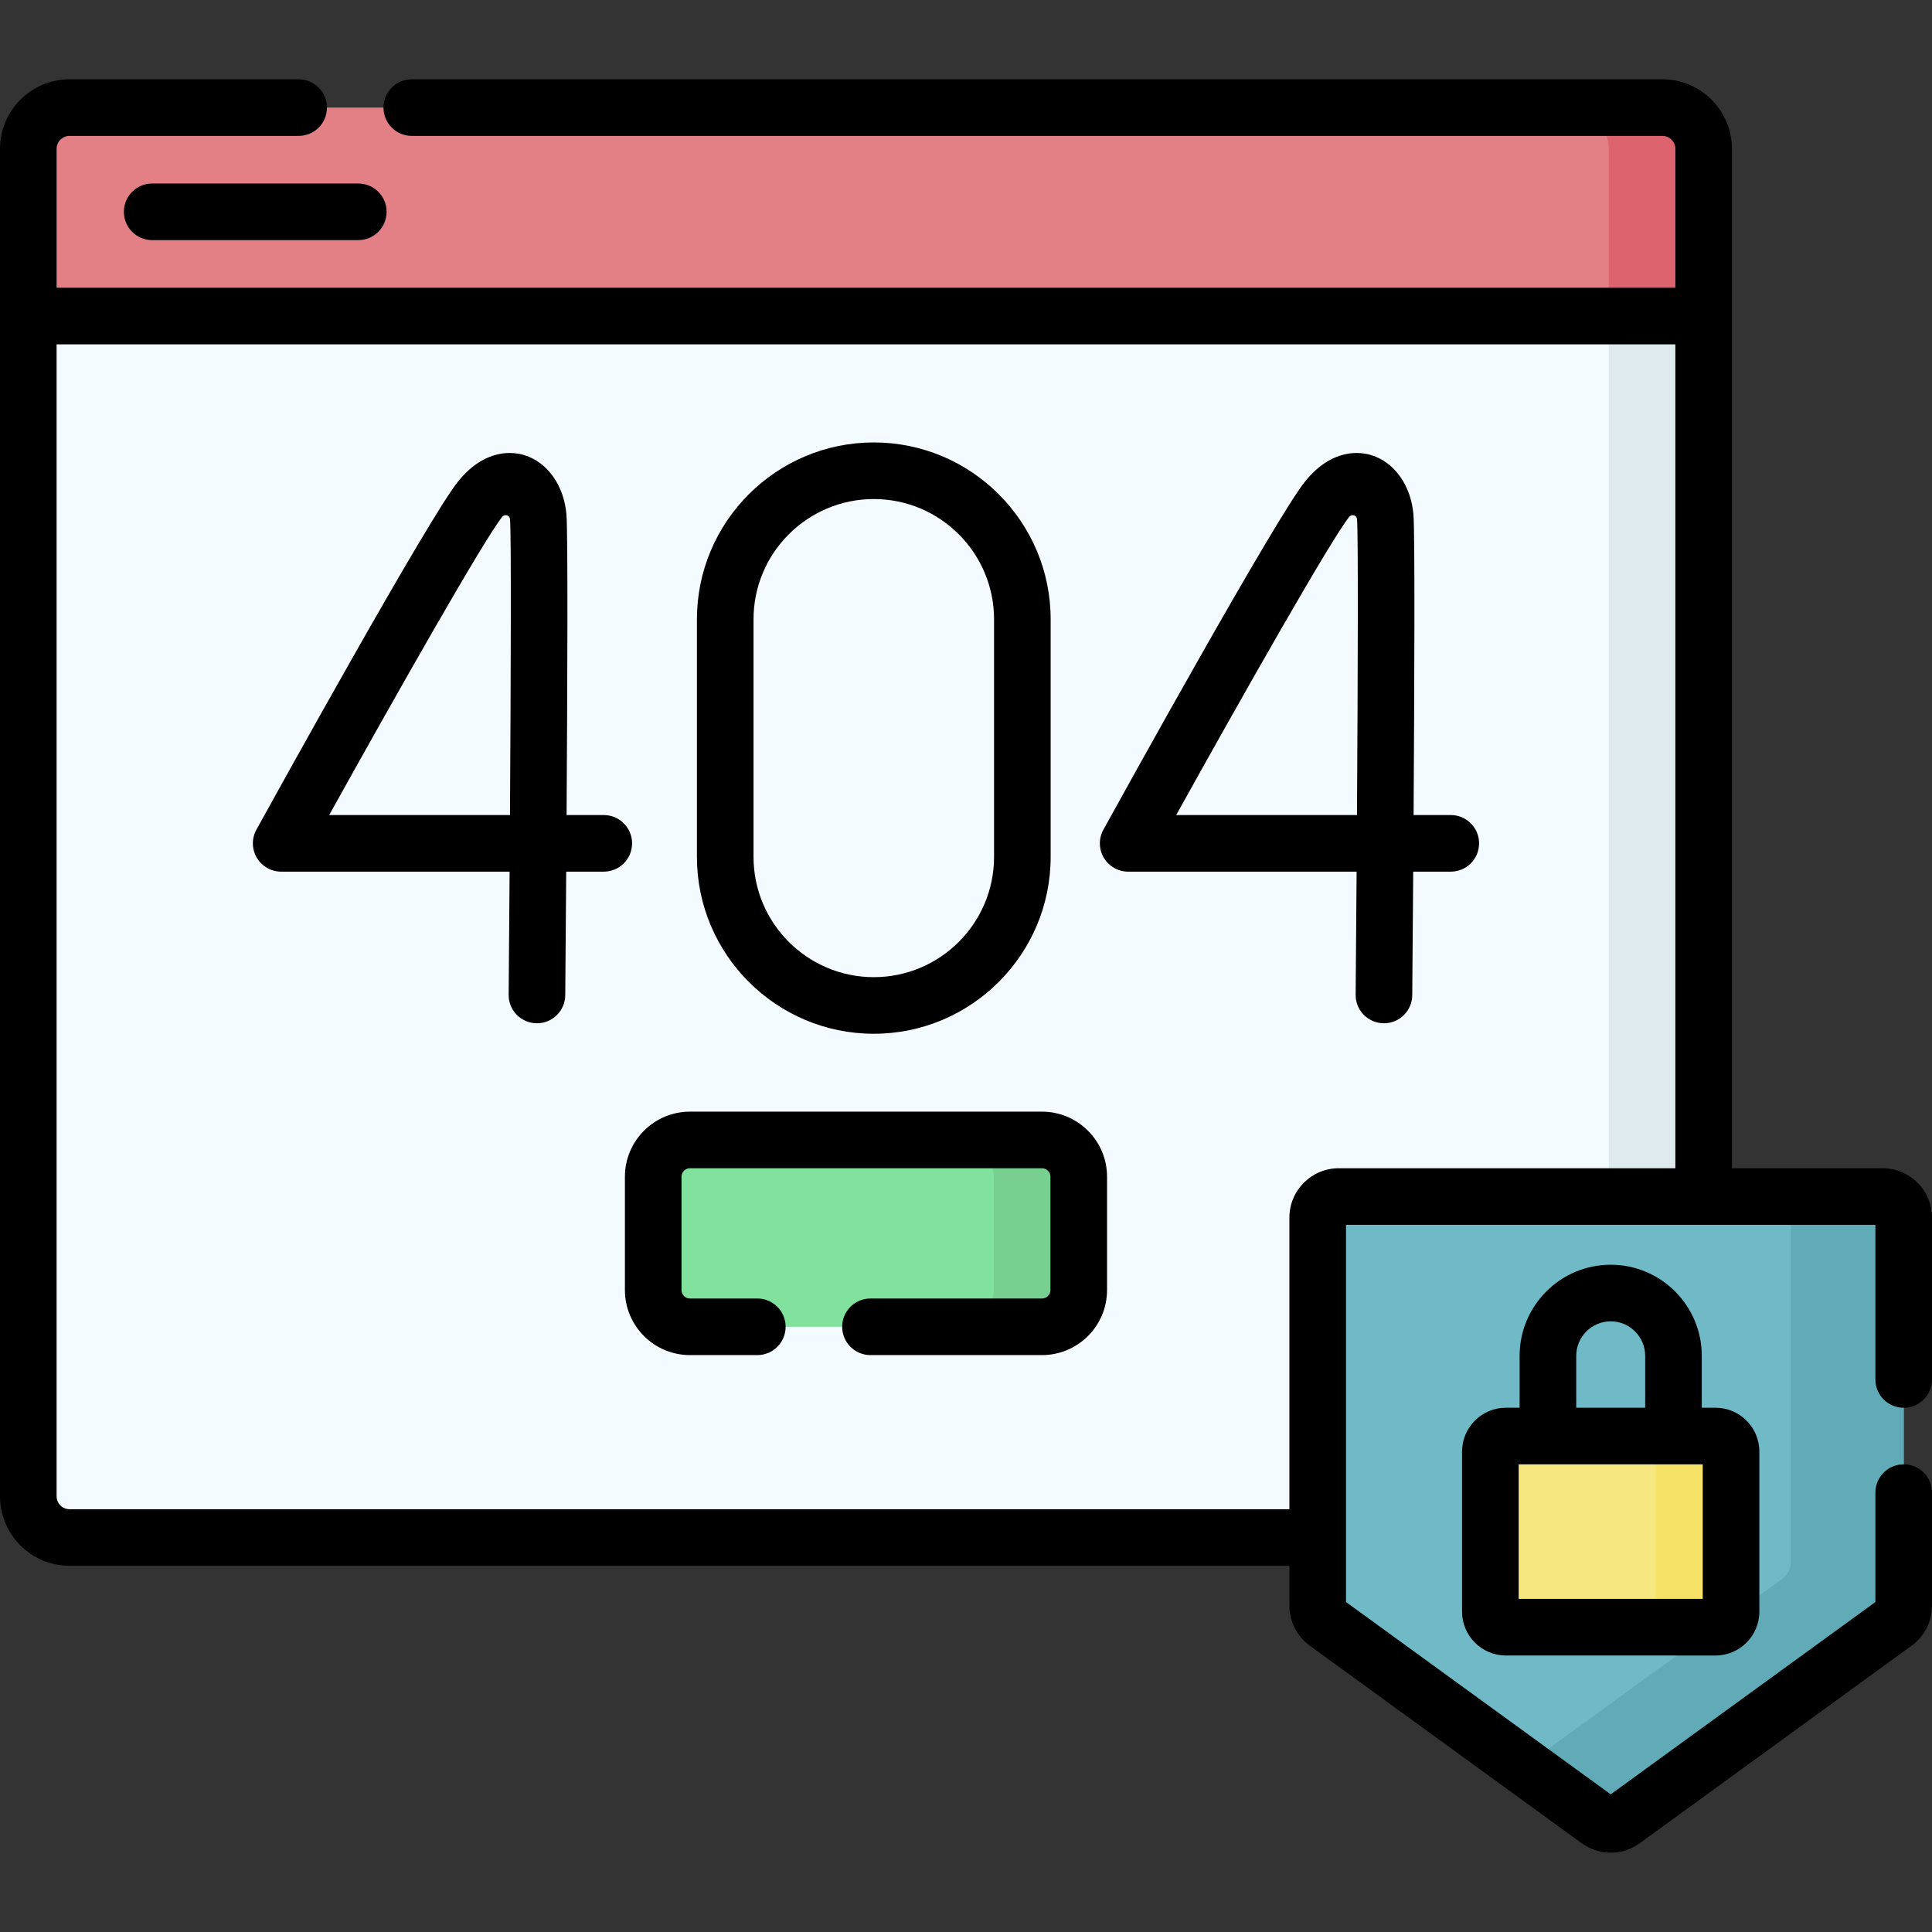
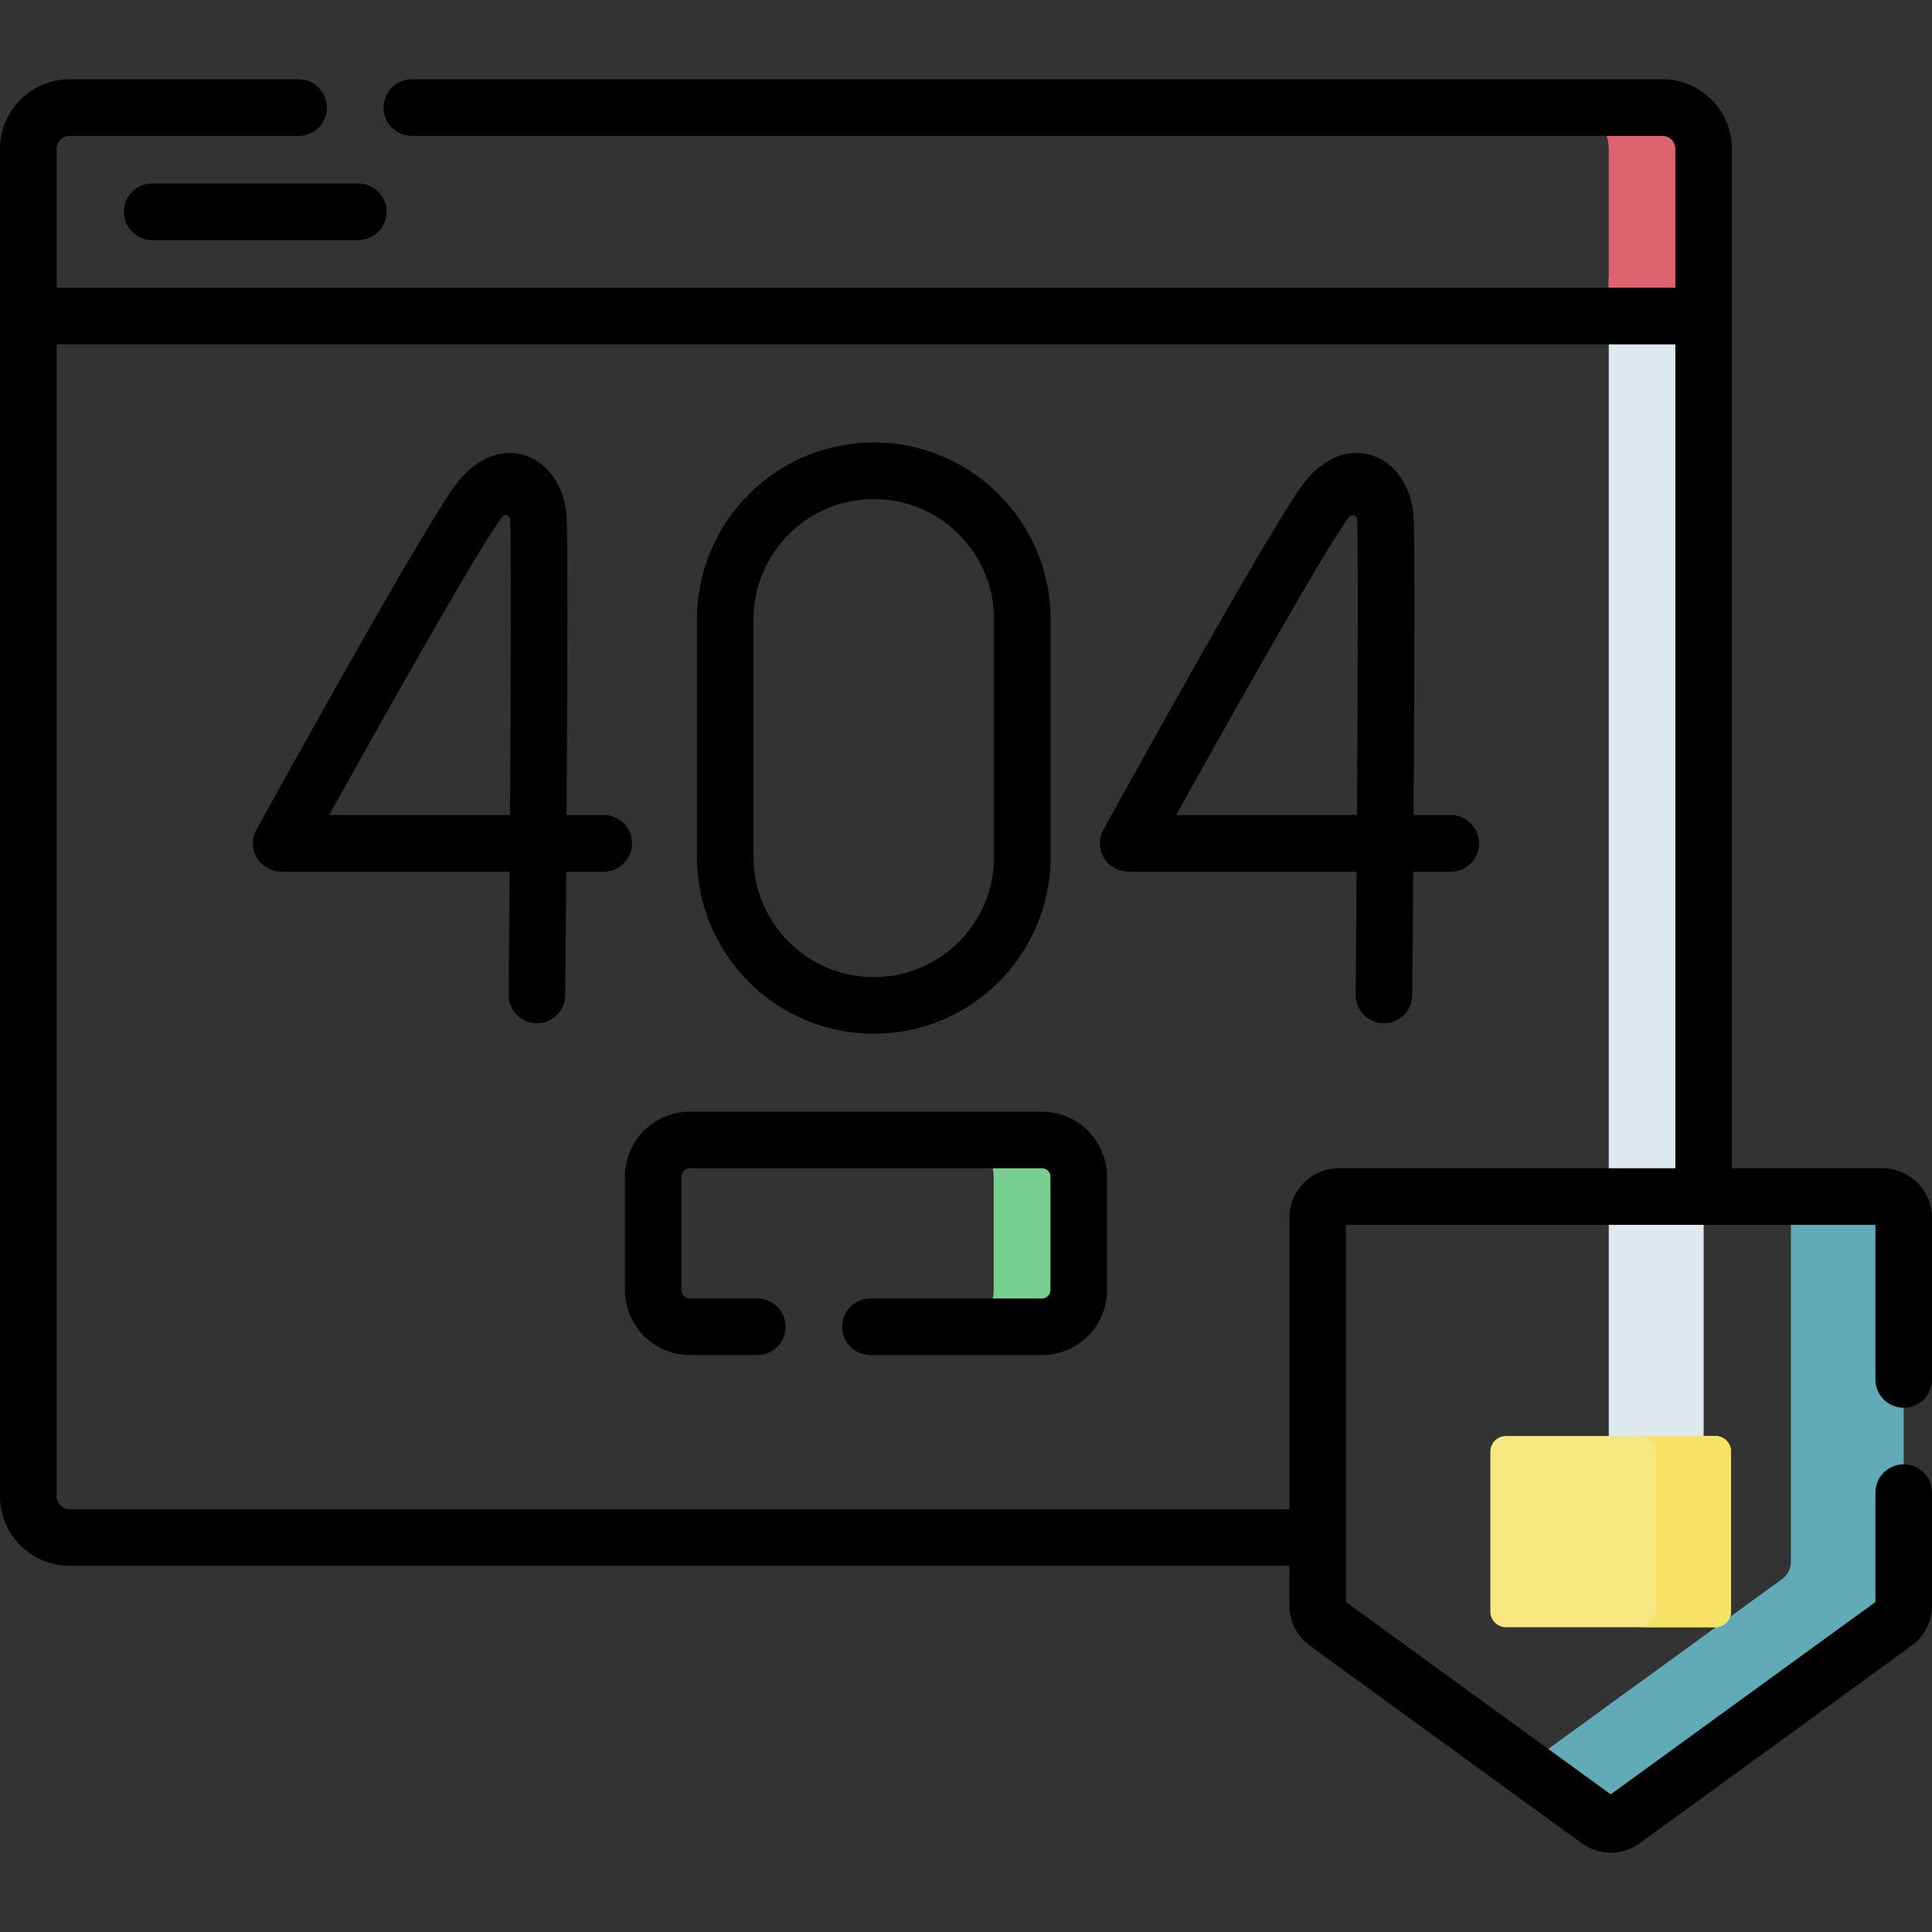
<svg xmlns="http://www.w3.org/2000/svg" id="Capa_1" enable-background="new 0 0 511.999 511.999" height="512" viewBox="0 0 511.999 511.999" width="512">
  <rect x="0" y="0" width="511.999" height="511.999" fill="#333333" stroke="none" />
  <g>
-     <path d="m440.557 407.455h-422.129c-6.036 0-10.928-4.893-10.928-10.928v-312.773l21.182-12h398.171l24.634 12v312.773c-.001 6.035-4.894 10.928-10.93 10.928z" fill="#f4fbff" />
    <path d="m426.34 73.754v322.773c0 6.036-4.893 10.928-10.928 10.928h25.146c6.036 0 10.928-4.893 10.928-10.928v-312.773z" fill="#dfeaef" />
-     <path d="m440.557 28.514h-422.129c-6.036 0-10.928 4.893-10.928 10.928v44.311h443.986v-44.31c0-6.036-4.893-10.929-10.929-10.929z" fill="#e28086" />
    <path d="m440.557 28.514h-25.146c6.036 0 10.928 4.893 10.928 10.928v44.311h25.146v-44.311c.001-6.035-4.892-10.928-10.928-10.928z" fill="#dd636e" />
-     <path d="m430.125 482.414 72.079-52.369c1.442-1.048 2.295-2.722 2.295-4.505v-102.874c0-3.075-2.493-5.568-5.568-5.568h-144.159c-3.075 0-5.568 2.493-5.568 5.568v102.875c0 1.782.853 3.457 2.295 4.505l72.079 52.369c1.953 1.417 4.595 1.417 6.547-.001z" fill="#70b9c6" />
    <path d="m498.931 317.098h-24.323v96.828c0 1.782-.853 3.457-2.295 4.505l-68.4 49.696 19.666 14.289c1.952 1.418 4.594 1.418 6.546 0l72.079-52.369c1.442-1.048 2.295-2.722 2.295-4.505v-102.876c.001-3.076-2.492-5.568-5.568-5.568z" fill="#61aab7" />
    <g>
      <path d="m454.624 431.222h-55.544c-2.275 0-4.12-1.844-4.12-4.12v-42.419c0-2.275 1.844-4.12 4.12-4.12h55.543c2.275 0 4.12 1.845 4.12 4.12v42.419c0 2.276-1.844 4.12-4.119 4.12z" fill="#f6e781" />
      <path d="m454.624 380.564h-19.995c2.275 0 4.12 1.844 4.12 4.12v42.419c0 2.275-1.844 4.12-4.12 4.12h19.995c2.275 0 4.12-1.844 4.12-4.12v-42.419c-.001-2.275-1.845-4.12-4.12-4.12z" fill="#f6e266" />
    </g>
    <g>
-       <path d="m276.138 351.616h-93.291c-5.379 0-9.74-4.361-9.74-9.74v-30.038c0-5.379 4.361-9.74 9.74-9.74h93.291c5.379 0 9.74 4.361 9.74 9.74v30.038c0 5.379-4.361 9.74-9.74 9.74z" fill="#80e29d" />
      <path d="m276.138 302.098h-22.54c5.379 0 9.74 4.361 9.74 9.74v30.038c0 5.379-4.361 9.74-9.74 9.74h22.54c5.379 0 9.74-4.361 9.74-9.74v-30.038c0-5.379-4.361-9.74-9.74-9.74z" fill="#78d090" />
    </g>
    <g>
      <path d="m32.827 56.134c0 4.143 3.357 7.5 7.5 7.5h54.622c4.143 0 7.5-3.357 7.5-7.5s-3.357-7.5-7.5-7.5h-54.622c-4.142 0-7.5 3.357-7.5 7.5z" />
-       <path d="m426.852 335.167c-13.309 0-24.137 10.828-24.137 24.137v13.761h-3.635c-6.407 0-11.619 5.212-11.619 11.619v42.419c0 6.407 5.212 11.62 11.619 11.62h55.544c6.407 0 11.619-5.213 11.619-11.62v-42.419c0-6.407-5.212-11.619-11.619-11.619h-3.635v-13.761c0-13.309-10.828-24.137-24.137-24.137zm-9.137 24.137c0-5.038 4.099-9.137 9.137-9.137s9.138 4.099 9.138 9.137v13.761h-18.274v-13.761zm33.528 64.419h-48.782v-35.658h48.782z" />
      <path d="m504.499 373.07c4.143 0 7.5-3.357 7.5-7.5v-42.904c0-7.206-5.862-13.068-13.067-13.068h-39.946v-270.156c0-10.161-8.267-18.429-18.428-18.429h-331.429c-4.143 0-7.5 3.357-7.5 7.5s3.357 7.5 7.5 7.5h331.429c1.89 0 3.428 1.538 3.428 3.429v36.812h-428.986v-36.812c0-1.891 1.538-3.429 3.428-3.429h60.715c4.143 0 7.5-3.357 7.5-7.5s-3.357-7.5-7.5-7.5h-60.715c-10.161.001-18.428 8.268-18.428 18.429v357.085c0 10.161 8.267 18.428 18.428 18.428h323.276v10.586c0 4.171 2.015 8.124 5.388 10.571l72.078 52.369c2.297 1.669 4.989 2.504 7.682 2.504 2.691 0 5.384-.835 7.682-2.504l72.076-52.367c3.375-2.449 5.39-6.401 5.39-10.573v-29.983c0-4.143-3.357-7.5-7.5-7.5s-7.5 3.357-7.5 7.5v28.998l-70.146 50.966-70.148-50.966v-99.958h140.295v40.973c-.002 4.142 3.355 7.499 7.498 7.499zm-149.727-63.472c-7.206 0-13.068 5.862-13.068 13.068v77.289h-323.276c-1.89 0-3.428-1.538-3.428-3.428v-305.273h428.985v218.344z" />
      <path d="m160.009 215.995h-9.857c.216-34.218.373-74.685-.04-79.65-.638-7.651-5.004-13.82-11.125-15.717-2.861-.884-10.296-1.987-17.551 6.913-7.676 9.418-48.823 83.872-53.49 92.331-1.281 2.323-1.24 5.151.109 7.437 1.349 2.284 3.805 3.687 6.458 3.687h60.538c-.079 11.421-.167 22.583-.254 32.619-.035 4.142 3.293 7.528 7.436 7.564h.065c4.112 0 7.463-3.315 7.499-7.436.032-3.762.141-16.585.255-32.748h9.957c4.143 0 7.5-3.357 7.5-7.5s-3.358-7.5-7.5-7.5zm-24.859 0h-47.913c17.82-32.08 41.214-73.319 45.825-78.978.02-.024.039-.048.059-.072.646-.782 1.951-.395 2.039.616.001.009.002.019.002.028.334 4.005.225 40.545-.012 78.406z" />
      <path d="m384.473 215.995h-9.857c.215-34.218.373-74.686-.041-79.651-.638-7.651-5.005-13.82-11.126-15.716-2.86-.886-10.296-1.985-17.549 6.913-7.676 9.418-48.823 83.872-53.49 92.331-1.281 2.323-1.24 5.151.109 7.437 1.349 2.284 3.805 3.687 6.458 3.687h60.538c-.08 11.421-.168 22.583-.255 32.619-.035 4.142 3.293 7.528 7.436 7.564h.065c4.112 0 7.463-3.315 7.499-7.436.032-3.762.141-16.585.255-32.748h9.958c4.143 0 7.5-3.357 7.5-7.5s-3.358-7.5-7.5-7.5zm-24.859 0h-47.913c17.82-32.08 41.214-73.319 45.825-78.978.02-.024.039-.048.059-.071.646-.782 1.951-.395 2.04.616.001.009.002.019.002.028.333 4.004.223 40.544-.013 78.405z" />
      <path d="m231.563 273.957c25.845 0 46.871-21.026 46.871-46.871v-62.963c0-25.845-21.026-46.871-46.871-46.871s-46.871 21.026-46.871 46.871v62.963c0 25.845 21.027 46.871 46.871 46.871zm-31.871-109.834c0-17.574 14.297-31.871 31.871-31.871s31.871 14.297 31.871 31.871v62.963c0 17.574-14.297 31.871-31.871 31.871s-31.871-14.297-31.871-31.871z" />
      <path d="m276.138 294.599h-93.291c-9.506 0-17.239 7.733-17.239 17.239v30.038c0 9.506 7.733 17.239 17.239 17.239h17.851c4.143 0 7.5-3.357 7.5-7.5s-3.357-7.5-7.5-7.5h-17.851c-1.234 0-2.239-1.005-2.239-2.239v-30.038c0-1.234 1.005-2.239 2.239-2.239h93.291c1.235 0 2.24 1.005 2.24 2.239v30.038c0 1.234-1.005 2.239-2.24 2.239h-45.454c-4.143 0-7.5 3.357-7.5 7.5s3.357 7.5 7.5 7.5h45.454c9.506 0 17.24-7.733 17.24-17.239v-30.038c0-9.506-7.734-17.239-17.24-17.239z" />
    </g>
  </g>
</svg>